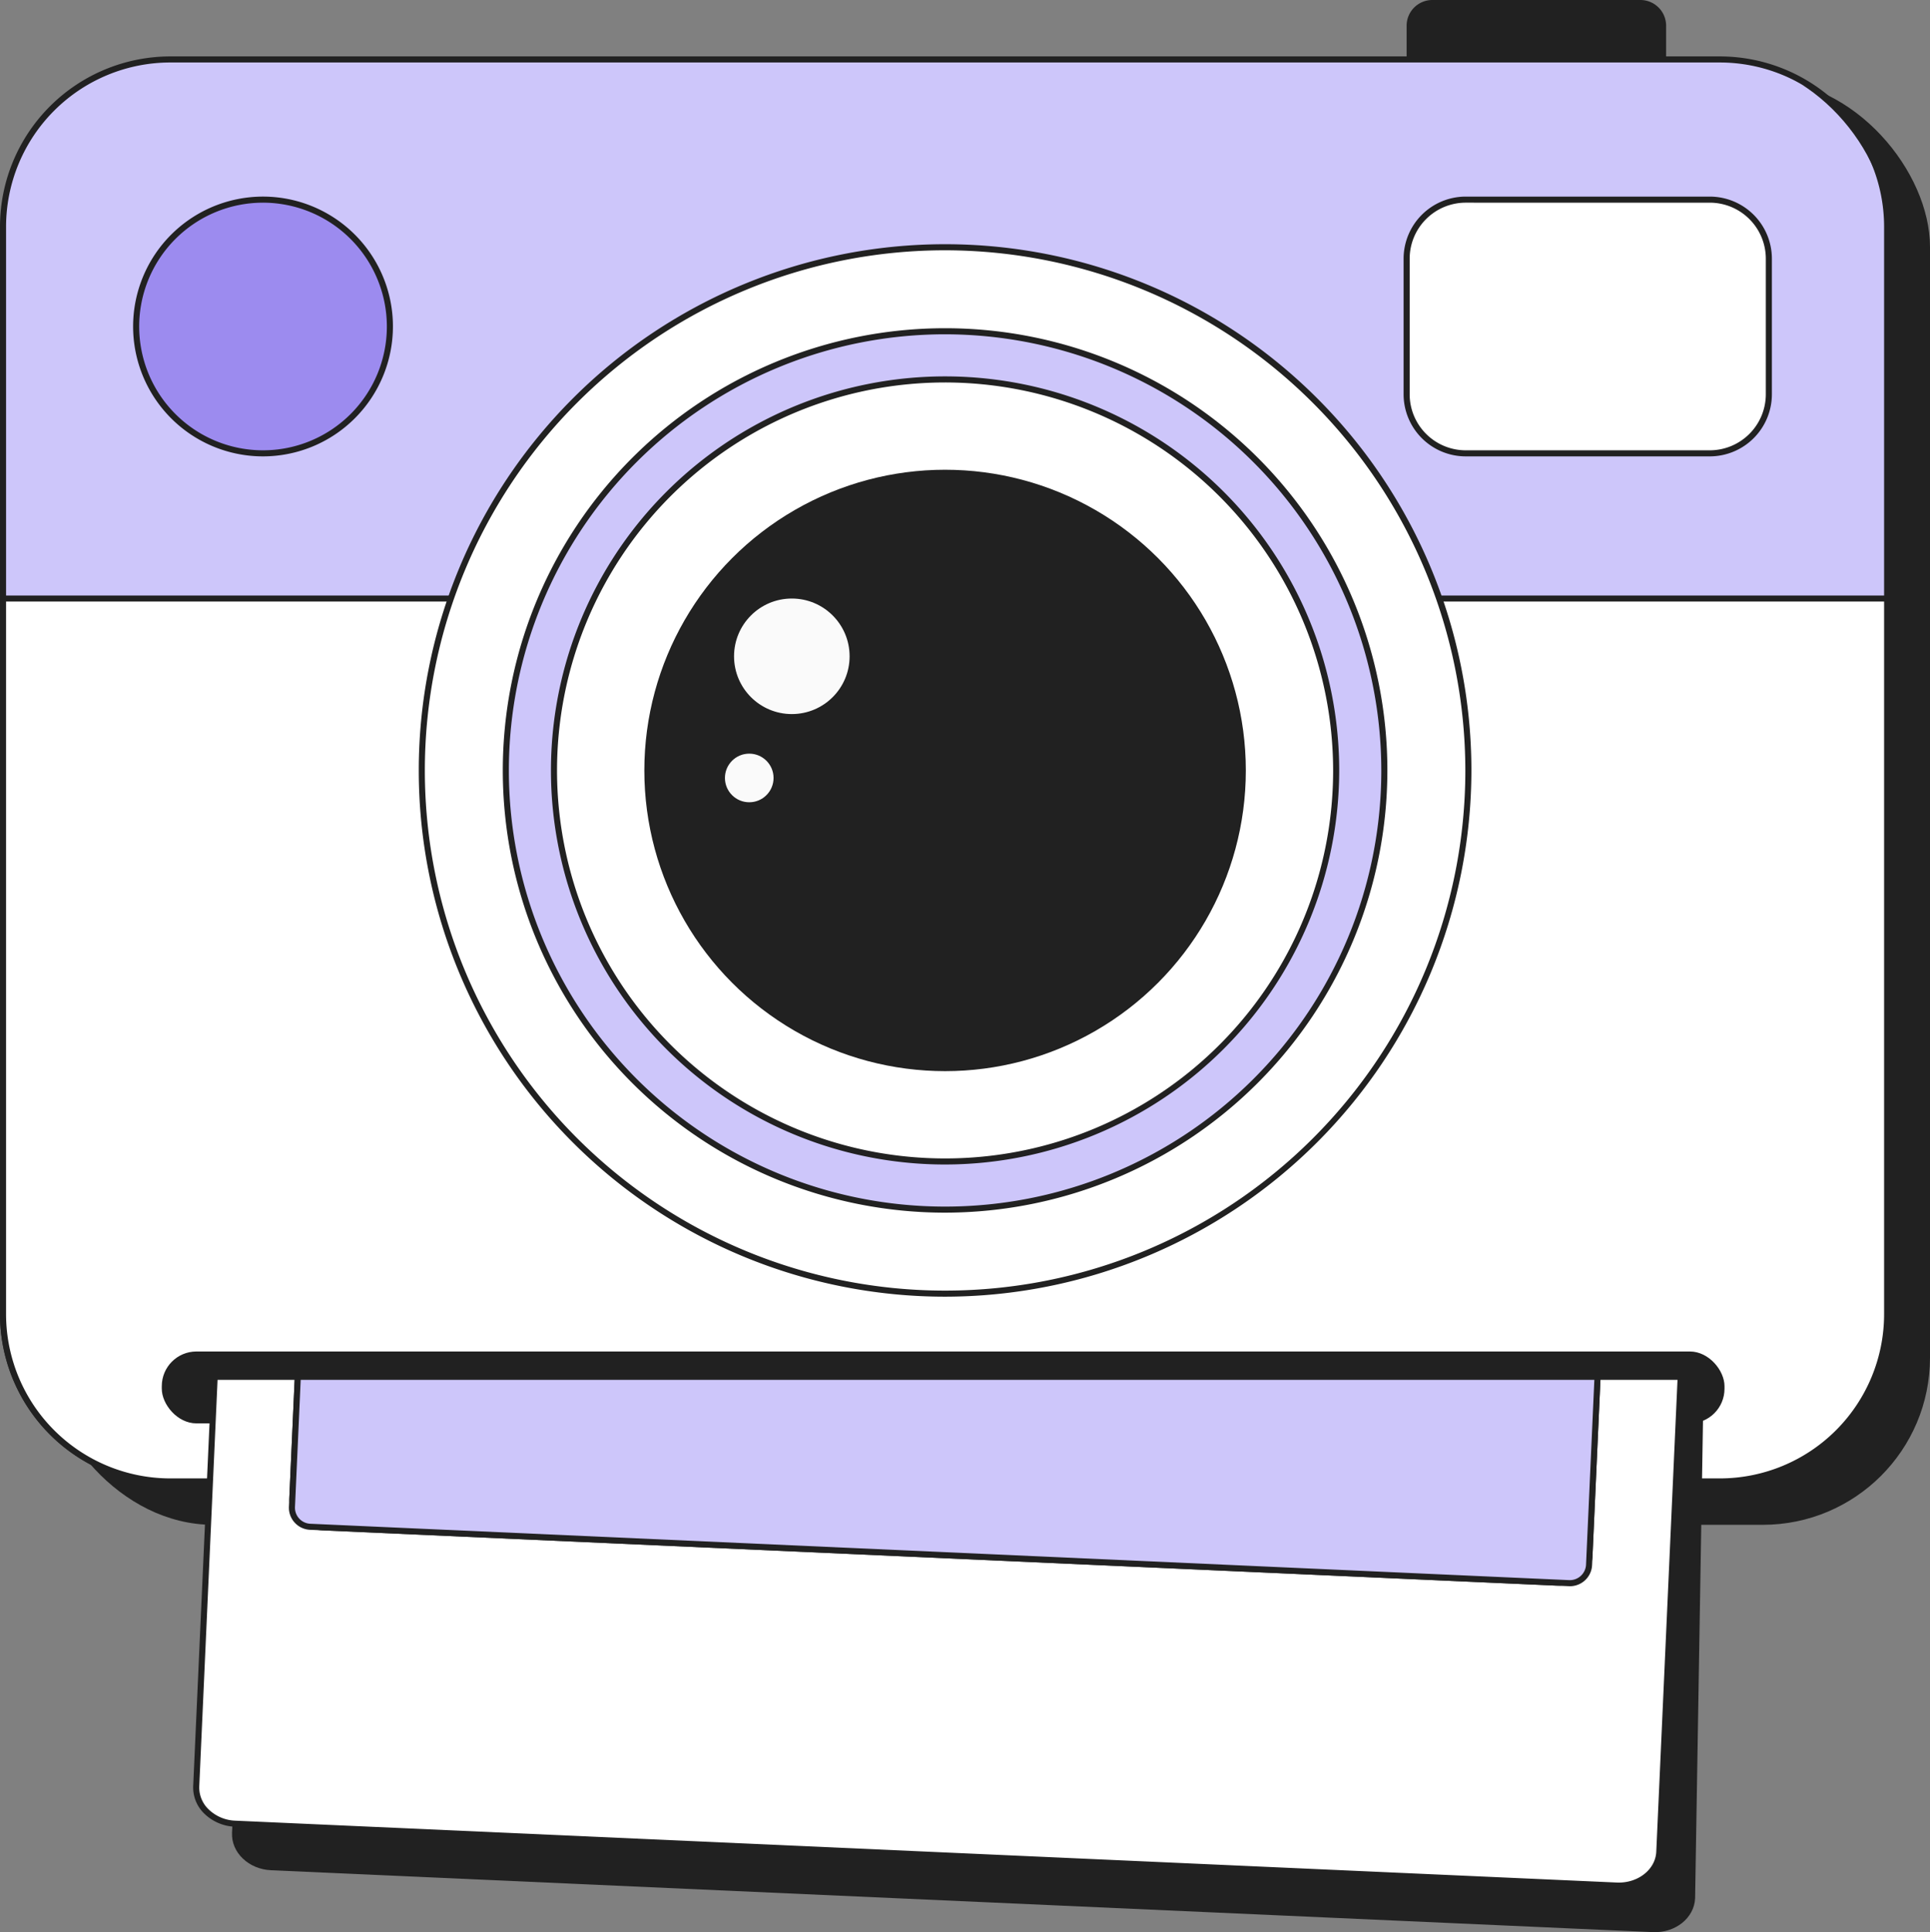
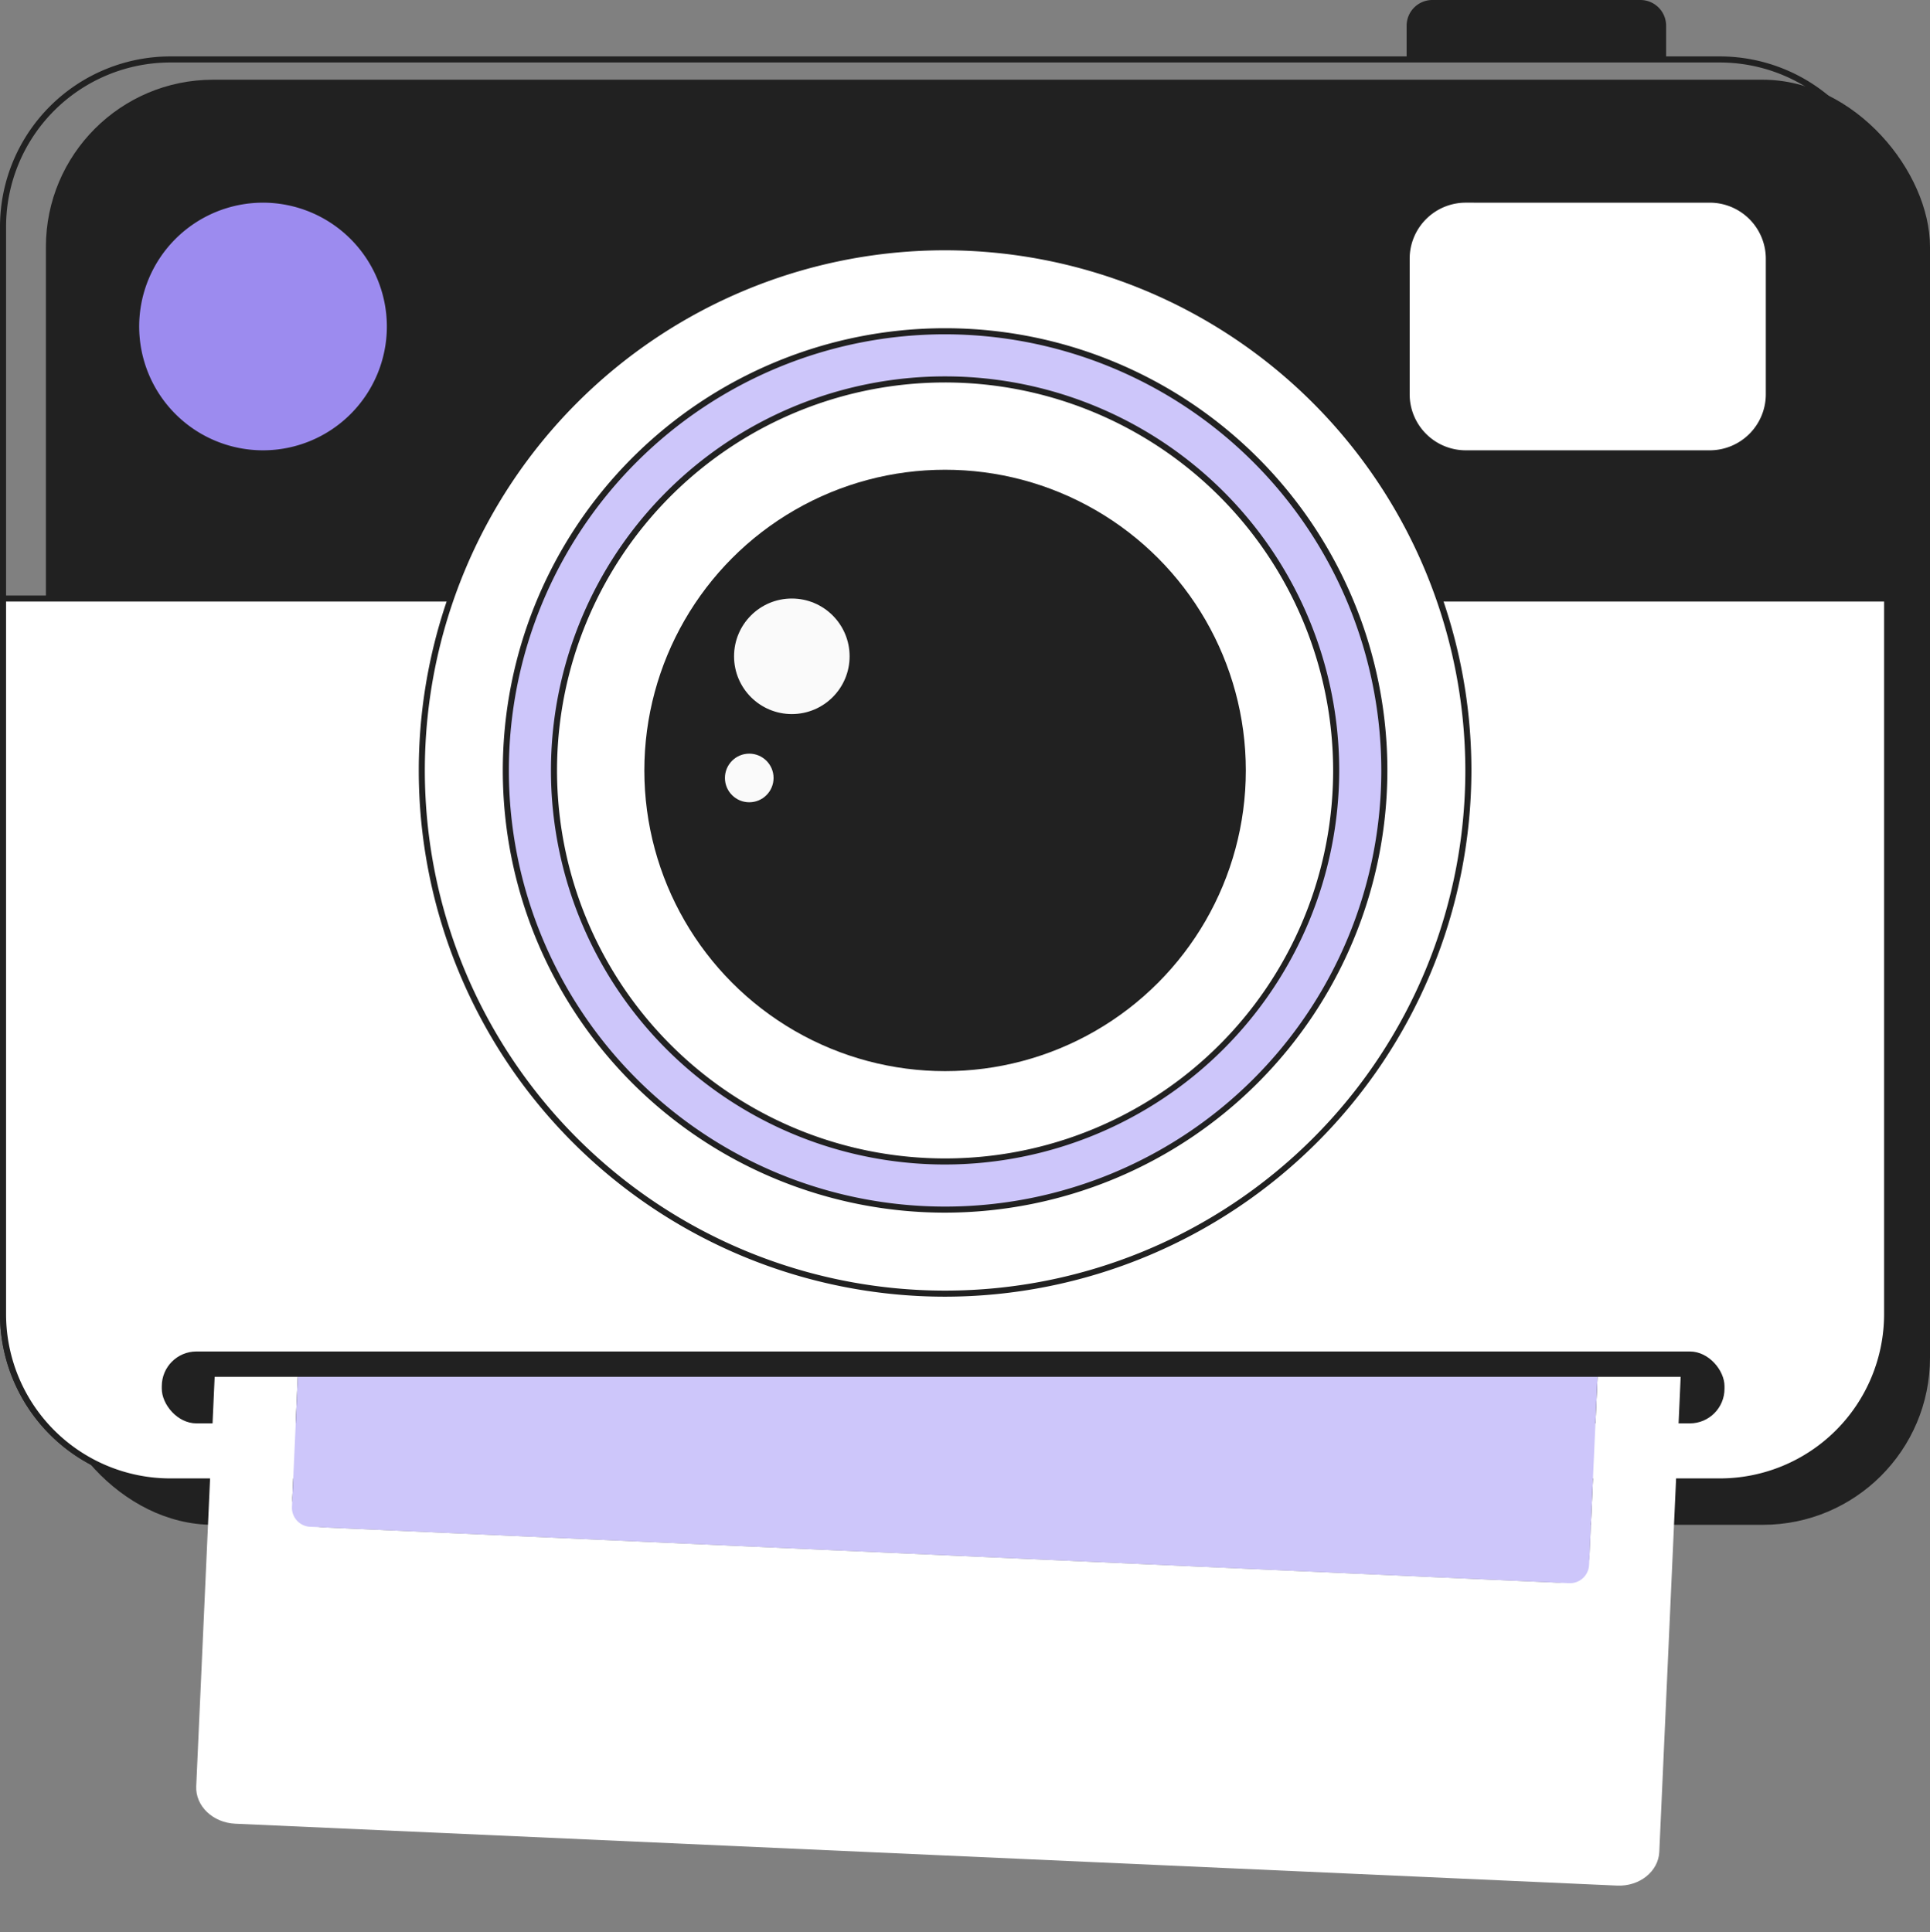
<svg xmlns="http://www.w3.org/2000/svg" viewBox="0 0 318.004 318.415">
  <rect x="0" y="0" width="318.004" height="318.415" fill="#808080" stroke="none" />
  <defs>
    <style>
      .cls-1 {
        fill: #212121;
      }

      .cls-2 {
        fill: #cdc6fa;
      }

      .cls-3 {
        fill: #fff;
      }

      .cls-4 {
        fill: #fafafa;
      }

      .cls-5 {
        fill: #9c8bef;
      }
    </style>
  </defs>
  <g id="Слой_2" data-name="Слой 2">
    <g id="Слой_16" data-name="Слой 16">
      <g>
        <rect class="cls-1" x="7.563" y="13.137" width="310.441" height="238.145" rx="27.551" />
        <g>
-           <rect class="cls-2" x="0.5" y="9.797" width="310.441" height="234.339" rx="27.551" />
          <path class="cls-1" d="M283.39,244.636H28.051A28.083,28.083,0,0,1,0,216.585V37.349A28.083,28.083,0,0,1,28.051,9.297H283.39a28.083,28.083,0,0,1,28.051,28.051V216.585A28.083,28.083,0,0,1,283.39,244.636ZM28.051,10.297A27.082,27.082,0,0,0,1,37.349V216.585a27.082,27.082,0,0,0,27.051,27.051H283.39a27.082,27.082,0,0,0,27.051-27.051V37.349a27.082,27.082,0,0,0-27.051-27.051Z" />
        </g>
        <g>
          <path class="cls-3" d="M.5,98.636H310.941a0,0,0,0,1,0,0V216.585A27.551,27.551,0,0,1,283.39,244.137H28.051A27.551,27.551,0,0,1,.5,216.585V98.636A0,0,0,0,1,.5,98.636Z" />
          <path class="cls-1" d="M283.39,244.636H28.051A28.083,28.083,0,0,1,0,216.585V98.136H311.441V216.585A28.083,28.083,0,0,1,283.39,244.636ZM1,99.136V216.585a27.082,27.082,0,0,0,27.051,27.051H283.39a27.082,27.082,0,0,0,27.051-27.051V99.136Z" />
        </g>
        <g>
          <circle class="cls-3" cx="155.721" cy="126.967" r="86.221" />
          <path class="cls-1" d="M155.721,213.688a86.721,86.721,0,1,1,86.721-86.721A86.819,86.819,0,0,1,155.721,213.688Zm0-172.442a85.721,85.721,0,1,0,85.721,85.721A85.819,85.819,0,0,0,155.721,41.246Z" />
        </g>
        <g>
          <circle class="cls-2" cx="155.721" cy="126.967" r="72.374" />
          <path class="cls-1" d="M155.721,199.841a72.875,72.875,0,1,1,72.875-72.875A72.957,72.957,0,0,1,155.721,199.841Zm0-144.749a71.875,71.875,0,1,0,71.875,71.875A71.956,71.956,0,0,0,155.721,55.092Z" />
        </g>
        <g>
          <circle class="cls-3" cx="155.721" cy="126.967" r="64.439" />
          <path class="cls-1" d="M155.721,191.906a64.939,64.939,0,1,1,64.938-64.939A65.012,65.012,0,0,1,155.721,191.906Zm0-128.877a63.939,63.939,0,1,0,63.938,63.938A64.011,64.011,0,0,0,155.721,63.028Z" />
        </g>
        <circle class="cls-1" cx="155.721" cy="126.967" r="49.554" />
        <circle class="cls-4" cx="130.468" cy="108.156" r="9.52" />
        <circle class="cls-4" cx="123.453" cy="128.204" r="4.006" />
        <path class="cls-1" d="M236.008,0h34.277a4.24,4.24,0,0,1,4.24,4.24V9.797a0,0,0,0,1,0,0h-42.757a0,0,0,0,1,0,0V4.24A4.24,4.24,0,0,1,236.008,0Z" />
        <g>
          <circle class="cls-5" cx="43.338" cy="53.804" r="20.905" />
          <path class="cls-1" d="M43.338,75.209A21.405,21.405,0,1,1,64.743,53.804,21.429,21.429,0,0,1,43.338,75.209Zm0-41.809A20.405,20.405,0,1,0,63.743,53.804,20.428,20.428,0,0,0,43.338,33.399Z" />
        </g>
        <g>
          <rect class="cls-3" x="231.768" y="32.899" width="59.685" height="41.809" rx="9.731" />
          <path class="cls-1" d="M281.721,75.209H241.5a10.243,10.243,0,0,1-10.231-10.231V42.631A10.243,10.243,0,0,1,241.5,32.399h40.221a10.243,10.243,0,0,1,10.231,10.231V64.977A10.243,10.243,0,0,1,281.721,75.209ZM241.5,33.399a9.242,9.242,0,0,0-9.231,9.231V64.977A9.242,9.242,0,0,0,241.5,74.209h40.221a9.242,9.242,0,0,0,9.231-9.231V42.631a9.242,9.242,0,0,0-9.231-9.231Z" />
        </g>
        <rect class="cls-1" x="26.658" y="222.72" width="257.486" height="11.846" rx="5.708" />
-         <path class="cls-1" d="M269.328,226.897l-1.534,37.189c-.115,2.553-2.569,4.516-5.481,4.386L59.134,259.371c-2.912-.13-5.179-2.305-5.064-4.858l.898-19.948h-13.7l-3.036,67.479c-.146,3.238,2.731,5.998,6.425,6.163l227.692,10.199c3.694.165,6.807-2.326,6.952-5.564l1.418-85.946Z" />
        <g>
          <path class="cls-3" d="M263.223,226.897l-1.328,29.521c-.115,2.553-2.569,4.516-5.481,4.386l-203.179-9.101c-2.912-.13-5.179-2.305-5.064-4.858l.898-19.948h-13.7l-3.036,67.479c-.146,3.238,2.731,5.998,6.425,6.163L266.449,310.738c3.694.165,6.807-2.326,6.952-5.564l3.522-78.277Z" />
-           <path class="cls-1" d="M266.793,311.246c-.122,0-.244-.003-.367-.008L38.734,301.038a7.65,7.65,0,0,1-4.976-2.067,5.985,5.985,0,0,1-1.926-4.617l3.058-67.956H49.592l-.921,20.47a3.836,3.836,0,0,0,1.244,2.954,5.14,5.14,0,0,0,3.343,1.382l203.179,9.102c2.648.104,4.857-1.637,4.959-3.909l1.35-29.998h14.701l-3.546,78.799C273.748,308.595,270.595,311.246,266.793,311.246ZM35.847,227.397l-3.015,67.001a4.997,4.997,0,0,0,1.619,3.851,6.651,6.651,0,0,0,4.329,1.79l227.692,10.2c3.397.118,6.297-2.13,6.43-5.088l3.499-77.754H263.701l-1.307,29.043c-.127,2.823-2.807,5.027-6.003,4.862L53.213,252.201a6.133,6.133,0,0,1-3.991-1.658,4.821,4.821,0,0,1-1.551-3.721l.875-19.425Z" />
        </g>
        <g>
          <path class="cls-2" d="M49.069,226.897l-.964,21.423a3.15,3.15,0,0,0,3.005,3.288l207.432,9.291a3.149,3.149,0,0,0,3.287-3.004l1.395-30.998Z" />
-           <path class="cls-1" d="M258.683,261.402c-.054,0-.109-.001-.164-.004L51.087,252.106a3.648,3.648,0,0,1-3.482-3.809l.964-21.423a.5.5,0,0,1,.5-.478H263.223a.5.5,0,0,1,.5.522l-1.395,30.997A3.655,3.655,0,0,1,258.683,261.402ZM49.546,227.397,48.604,248.342a2.649,2.649,0,0,0,2.528,2.766l207.432,9.292a2.68,2.68,0,0,0,2.765-2.528L262.7,227.397Z" />
        </g>
      </g>
    </g>
  </g>
</svg>